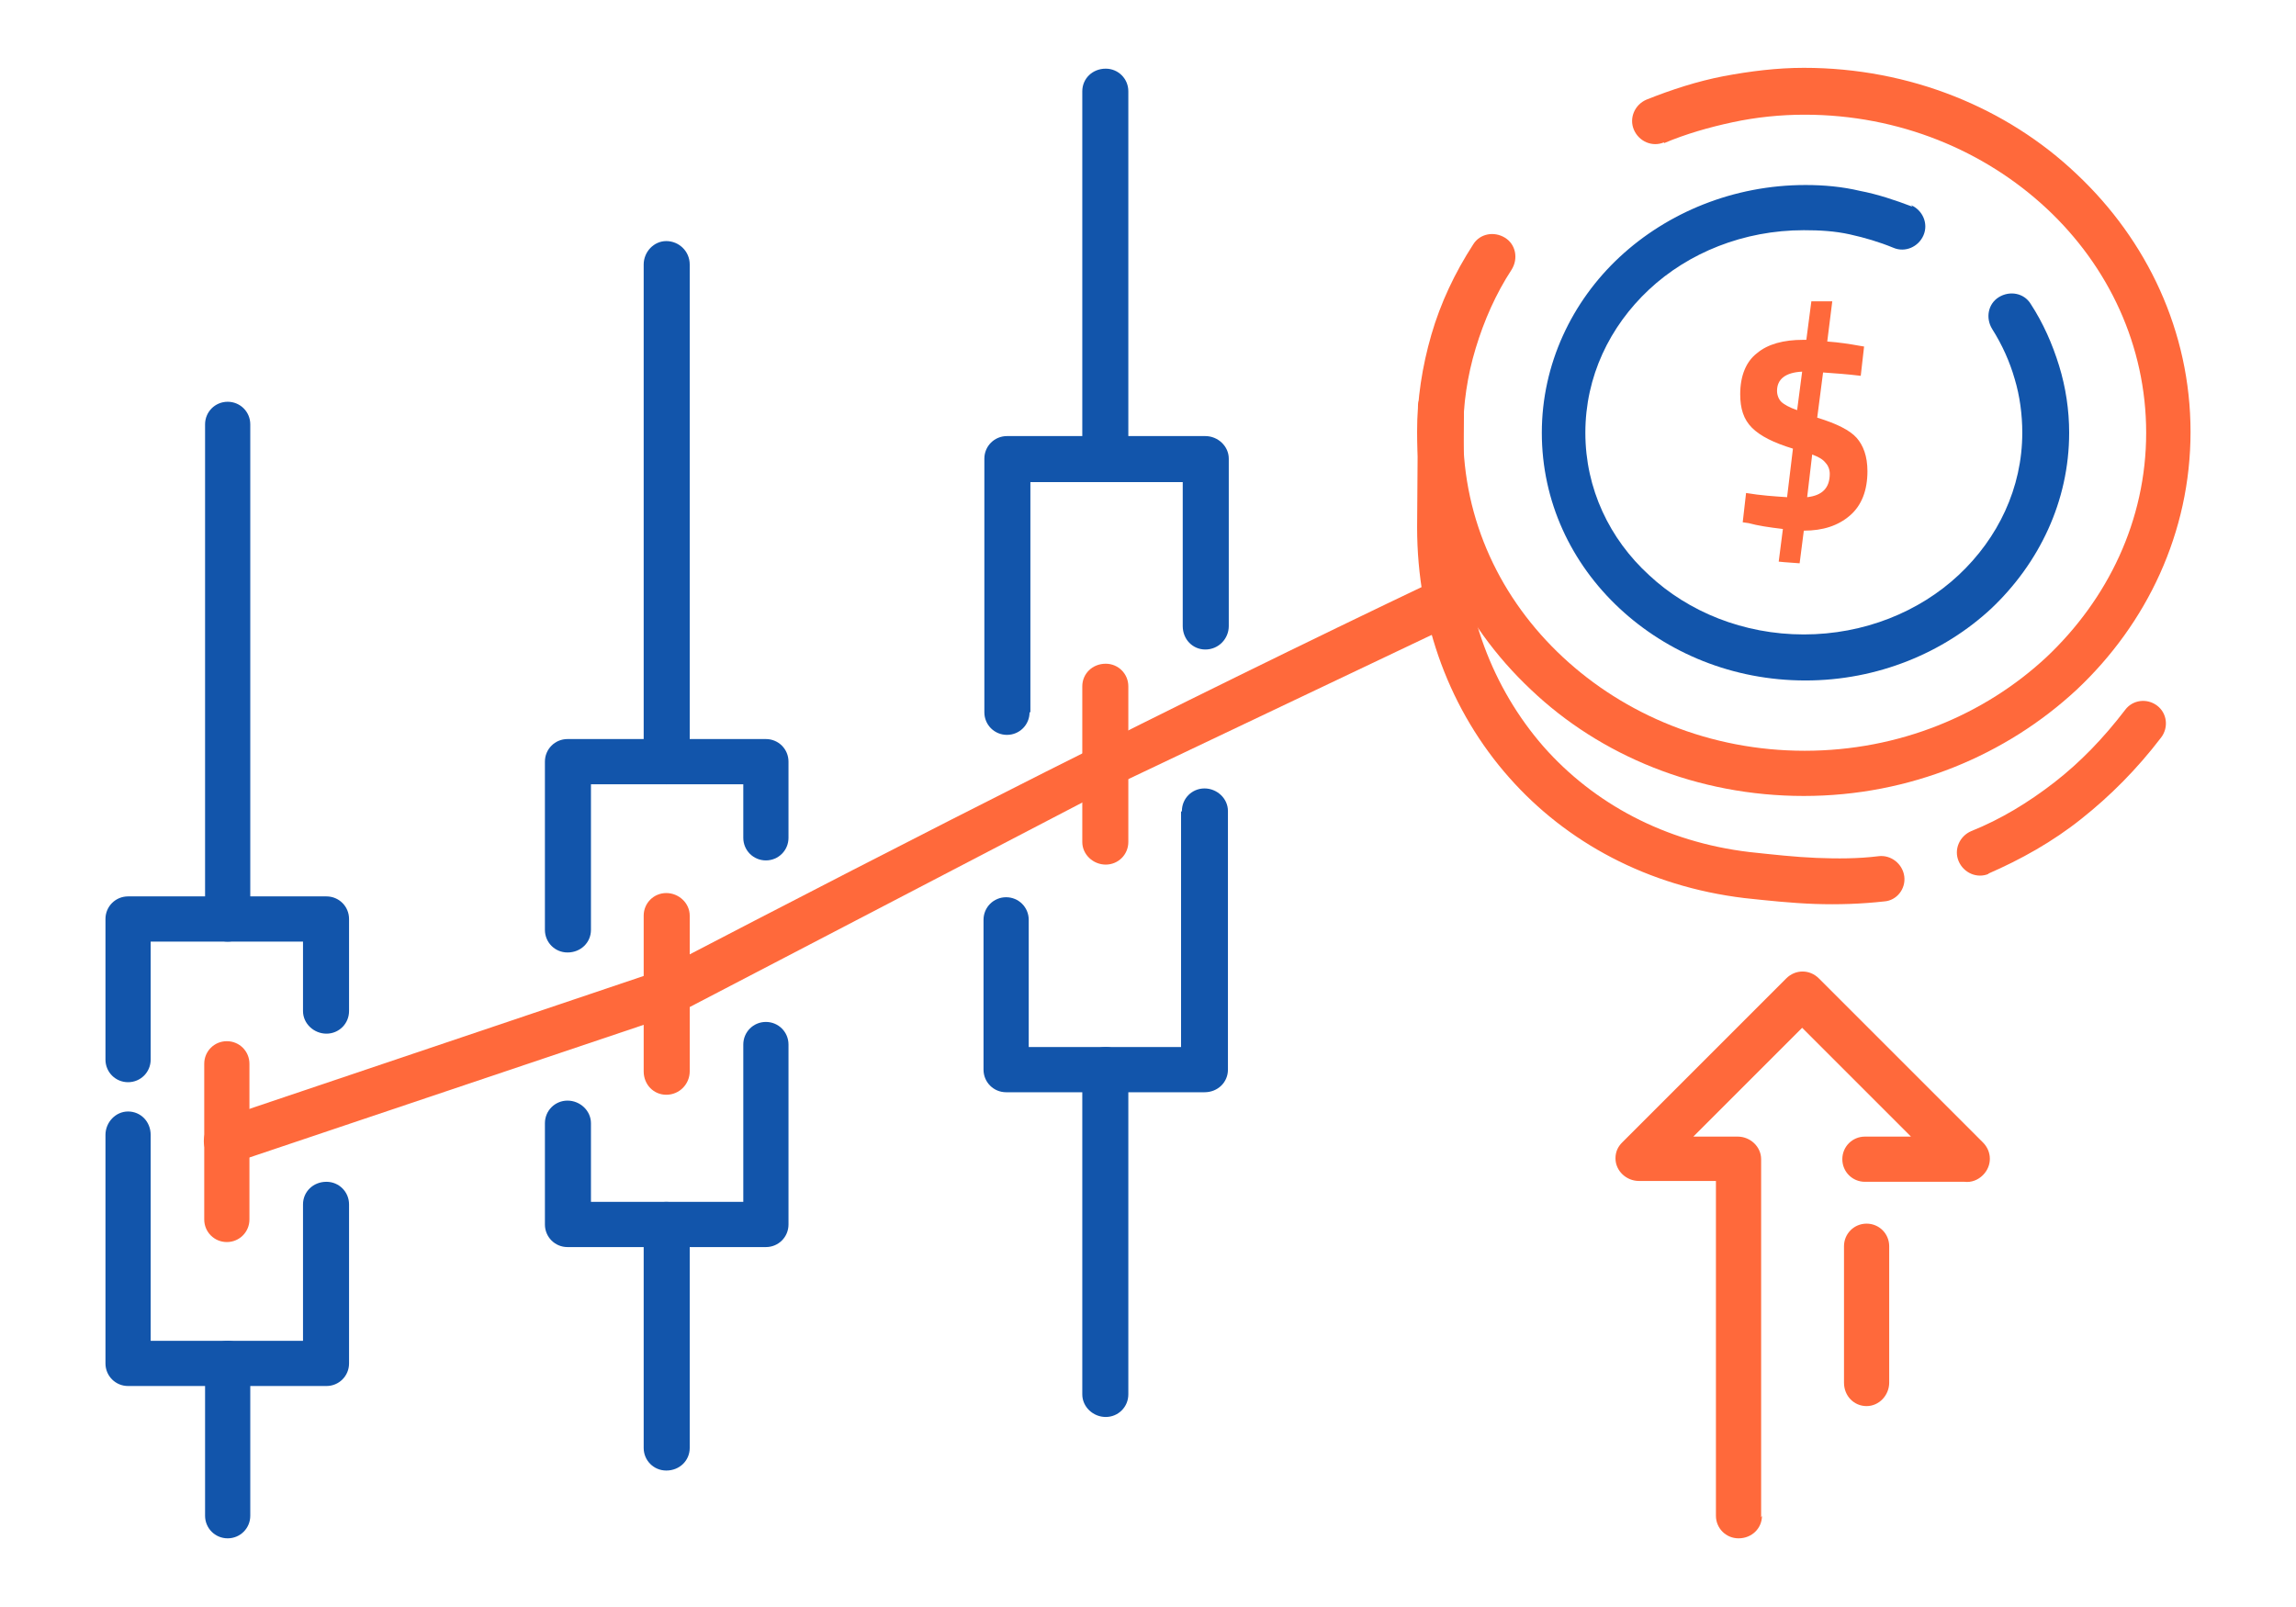
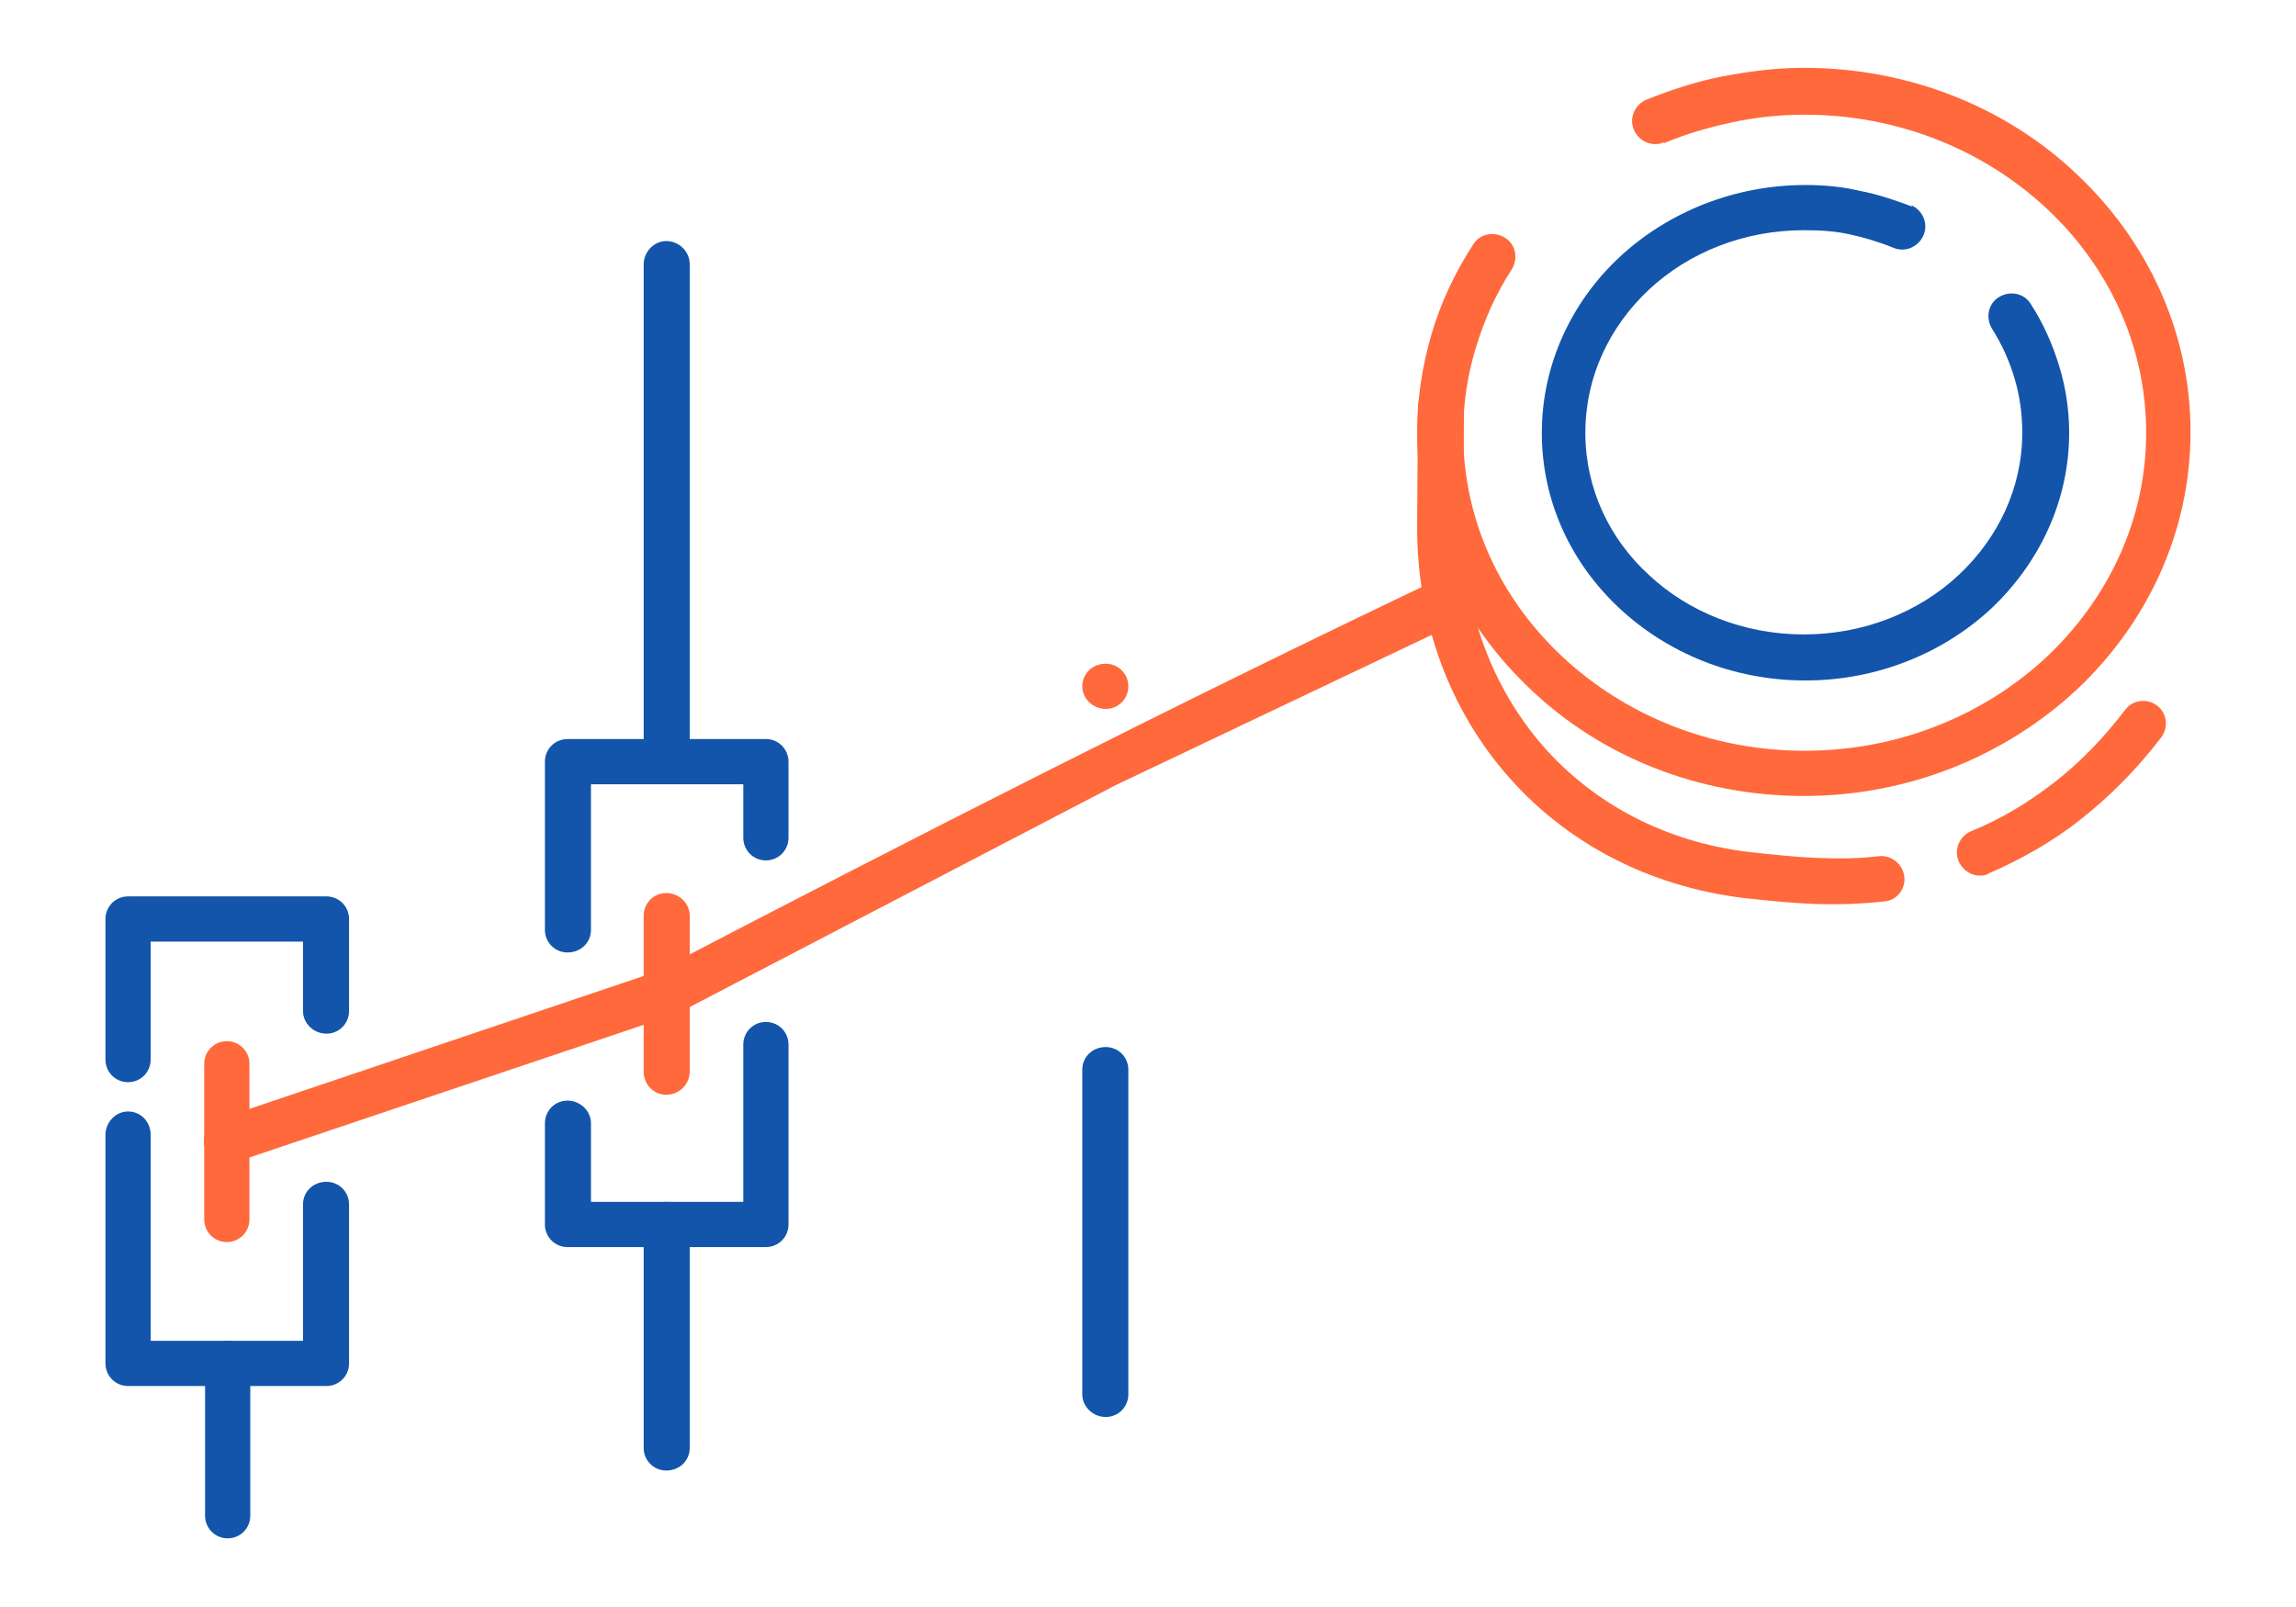
<svg xmlns="http://www.w3.org/2000/svg" xml:space="preserve" width="300px" height="210px" version="1.1" style="shape-rendering:geometricPrecision; text-rendering:geometricPrecision; image-rendering:optimizeQuality; fill-rule:evenodd; clip-rule:evenodd" viewBox="0 0 2743 1920">
  <defs>
    <style type="text/css">
   
    .fil0 {fill:none}
    .fil4 {fill:#1255ab;fill-rule:nonzero}
    .fil1 {fill:#1255ab;fill-rule:nonzero}
    .fil3 {fill:#ff693b;fill-rule:nonzero}
    .fil2 {fill:#ff693b;fill-rule:nonzero}
   
  </style>
  </defs>
  <g id="Layer_x0020_1">
    <g id="_3068709600160">
      <rect class="fil0" width="2743" height="1920" />
-       <path class="fil1" d="M1230 851c0,15 -12,27 -27,27 -15,0 -27,-12 -27,-27l0 -303c0,-15 12,-27 27,-27l237 0c15,0 28,12 28,27l0 200c0,15 -12,28 -28,28 -15,0 -27,-12 -27,-28l0 -172 -182 0 0 275zm182 118c0,-15 12,-27 27,-27 15,0 28,12 28,27l0 309c0,15 -12,27 -28,27l-237 0c-15,0 -27,-12 -27,-27l0 -179c0,-15 12,-27 27,-27 15,0 27,12 27,27l0 152 182 0 0 -281z" />
      <path class="fil1" d="M1293 1278c0,-15 12,-27 28,-27 15,0 27,12 27,27l0 388c0,15 -12,27 -27,27 -15,0 -28,-12 -28,-27l0 -388z" />
-       <path class="fil1" d="M1293 109c0,-15 12,-27 28,-27 15,0 27,12 27,27l0 440c0,15 -12,27 -27,27 -15,0 -28,-12 -28,-27l0 -440z" />
      <path class="fil1" d="M362 1439c0,-15 12,-27 28,-27 15,0 27,12 27,27l0 190c0,15 -12,27 -27,27l-237 0c-15,0 -27,-12 -27,-27l0 -273c0,-15 12,-28 27,-28 15,0 27,12 27,28l0 246 182 0 0 -162zm-182 -173c0,15 -12,27 -27,27 -15,0 -27,-12 -27,-27l0 -168c0,-15 12,-27 27,-27l237 0c15,0 27,12 27,27l0 110c0,15 -12,27 -27,27 -15,0 -28,-12 -28,-27l0 -83 -182 0 0 141z" />
      <path class="fil1" d="M299 1811c0,15 -12,27 -27,27 -15,0 -27,-12 -27,-27l0 -182c0,-15 12,-27 27,-27 15,0 27,12 27,27l0 182z" />
-       <path class="fil1" d="M299 1098c0,15 -12,27 -27,27 -15,0 -27,-12 -27,-27l0 -591c0,-15 12,-27 27,-27 15,0 27,12 27,27l0 591z" />
      <path class="fil1" d="M942 1001c0,15 -12,27 -27,27 -15,0 -27,-12 -27,-27l0 -64 -182 0 0 174c0,15 -12,27 -28,27 -15,0 -27,-12 -27,-27l0 -201c0,-15 12,-27 27,-27l237 0c15,0 27,12 27,27l0 92zm-291 341c0,-15 12,-27 27,-27 15,0 28,12 28,27l0 94 182 0 0 -188c0,-15 12,-27 27,-27 15,0 27,12 27,27l0 215c0,15 -12,27 -27,27l-237 0c-15,0 -27,-12 -27,-27l0 -122z" />
      <path class="fil1" d="M769 316c0,-15 12,-28 27,-28 15,0 28,12 28,28l0 594c0,15 -12,27 -28,27 -15,0 -27,-12 -27,-27l0 -594z" />
      <path class="fil1" d="M769 1464c0,-15 12,-28 27,-28 15,0 28,12 28,28l0 266c0,15 -12,27 -28,27 -15,0 -27,-12 -27,-27l0 -266z" />
      <path class="fil2" d="M1717 694c14,-7 30,-1 37,13 7,14 1,30 -13,37l-408 194 -524 273c-2,1 -4,2 -6,2l-523 176c-14,5 -30,-3 -35,-17 -5,-14 3,-30 17,-35l522 -176c317,-165 611,-315 932,-468z" />
      <path class="fil2" d="M244 1271c0,-15 12,-27 27,-27 15,0 27,12 27,27l0 186c0,15 -12,27 -27,27 -15,0 -27,-12 -27,-27l0 -186z" />
      <path class="fil2" d="M769 1094c0,-15 12,-27 27,-27 15,0 28,12 28,27l0 186c0,15 -12,28 -28,28 -15,0 -27,-12 -27,-28l0 -186z" />
-       <path class="fil2" d="M1293 820c0,-15 12,-27 28,-27 15,0 27,12 27,27l0 186c0,15 -12,27 -27,27 -15,0 -28,-12 -28,-27l0 -186z" />
+       <path class="fil2" d="M1293 820c0,-15 12,-27 28,-27 15,0 27,12 27,27c0,15 -12,27 -27,27 -15,0 -28,-12 -28,-27l0 -186z" />
      <path class="fil3" d="M1694 486c0,-15 13,-27 28,-27 15,0 27,12 27,28l-1 142 0 0c0,101 35,193 96,263 60,68 145,114 246,126 28,3 55,6 80,7 25,1 50,1 74,-2 15,-2 29,9 31,24 2,15 -9,29 -24,30 -27,3 -55,4 -83,3 -28,-1 -56,-4 -84,-7 -116,-14 -213,-67 -281,-144 -70,-79 -110,-184 -110,-299l0 0 1 -143zm682 558c-14,6 -30,-1 -36,-15 -6,-14 1,-30 15,-36 35,-14 68,-34 99,-58 31,-24 59,-53 85,-87 9,-12 26,-14 38,-5 12,9 14,26 5,38 -29,38 -61,70 -95,97 -35,28 -73,49 -112,66z" />
      <path class="fil4" d="M2283 245c14,6 21,22 15,36 -6,14 -22,21 -36,15 -17,-7 -34,-12 -52,-16 -18,-4 -36,-5 -55,-5 -72,0 -138,27 -185,71 -47,44 -76,104 -76,171 0,67 29,127 76,170 47,44 113,71 185,71 72,0 138,-27 185,-71 47,-44 76,-104 76,-170 0,-22 -3,-44 -9,-64 -6,-21 -15,-41 -27,-60 -8,-13 -5,-30 8,-38 13,-8 30,-5 38,8 15,23 26,48 34,74 8,26 12,53 12,80 0,82 -36,156 -93,210 -57,53 -136,86 -222,86 -87,0 -165,-33 -222,-86 -58,-54 -93,-128 -93,-210 0,-82 36,-157 93,-210 57,-53 136,-86 222,-86 22,0 44,2 65,7 21,4 42,11 63,19z" />
      <path class="fil3" d="M1988 170c-14,6 -30,-1 -36,-15 -6,-14 1,-30 15,-36 30,-12 61,-22 92,-28 32,-6 64,-10 96,-10 127,0 243,48 326,127 84,79 136,188 136,308 0,120 -52,229 -136,308 -84,78 -199,127 -326,127 -127,0 -243,-48 -326,-127 -84,-79 -136,-187 -136,-308 0,-39 6,-78 17,-116 11,-38 28,-74 50,-108 8,-13 25,-16 38,-8 13,8 16,25 8,38 -19,29 -33,61 -43,94 -10,33 -15,67 -15,101 0,105 45,199 119,268 74,69 176,112 289,112 113,0 215,-43 289,-112 73,-69 119,-163 119,-268 0,-104 -45,-199 -119,-268 -74,-69 -176,-112 -289,-112 -29,0 -58,3 -86,9 -28,6 -56,14 -82,25z" />
-       <path class="fil3" d="M2231 563c0,23 -7,41 -21,53 -14,12 -32,18 -55,18l0 0 -5 39c-16,-1 -25,-2 -25,-2l5 -39c-17,-2 -30,-4 -41,-7l-7 -1 4 -35c18,3 34,4 49,5l7 -58c-23,-7 -39,-15 -49,-25 -10,-10 -14,-23 -14,-40 0,-22 7,-39 20,-49 13,-11 32,-16 55,-16l4 0 6 -46 25 0 -6 48c14,1 27,3 38,5l6 1 -4 35c-16,-2 -31,-3 -45,-4l-7 54c23,7 39,15 47,24 8,9 13,22 13,40zm-108 -96c0,5 2,10 5,13 3,3 10,7 19,10l6 -46c-20,1 -30,9 -30,23zm63 99c0,-5 -2,-10 -5,-13 -3,-4 -8,-7 -16,-10l-6 51c18,-2 27,-11 27,-28z" />
-       <path class="fil2" d="M2105 1811c0,15 -12,27 -28,27 -15,0 -27,-12 -27,-27l0 -400 -92 0c-15,0 -28,-12 -28,-27 0,-8 3,-14 8,-19l196 -196c11,-11 28,-11 39,0l196 196c11,11 11,28 0,39 -6,6 -14,9 -22,8l-119 0c-15,0 -27,-12 -27,-27 0,-15 12,-27 27,-27l55 0 -130 -130 -130 130 53 0c15,0 28,12 28,27l0 428zm152 -159c0,15 -12,28 -27,28 -15,0 -27,-12 -27,-28l0 -163c0,-15 12,-27 27,-27 15,0 27,12 27,27l0 163z" />
    </g>
  </g>
</svg>